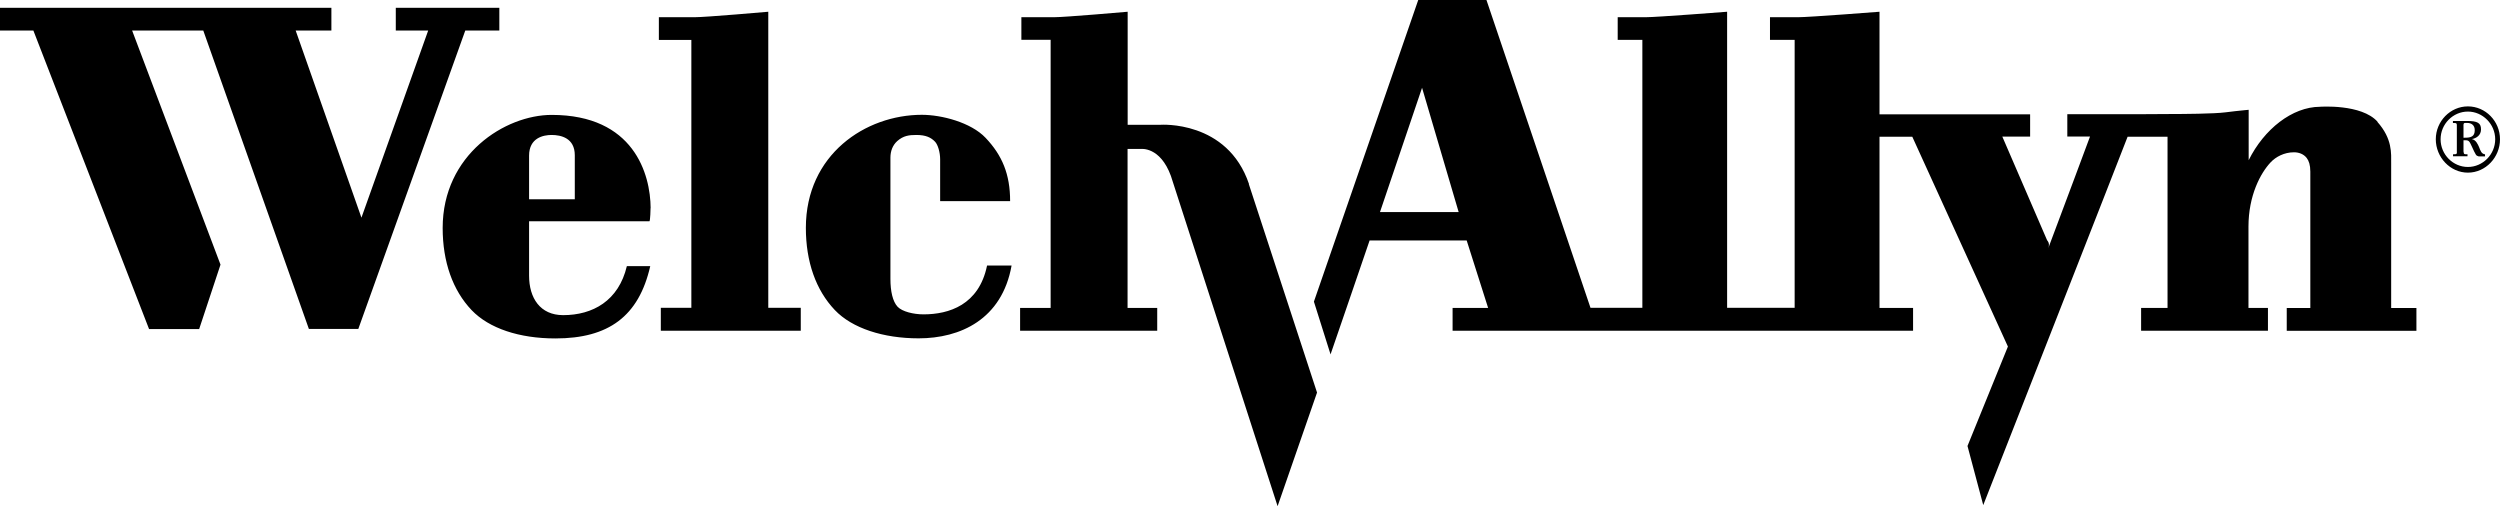
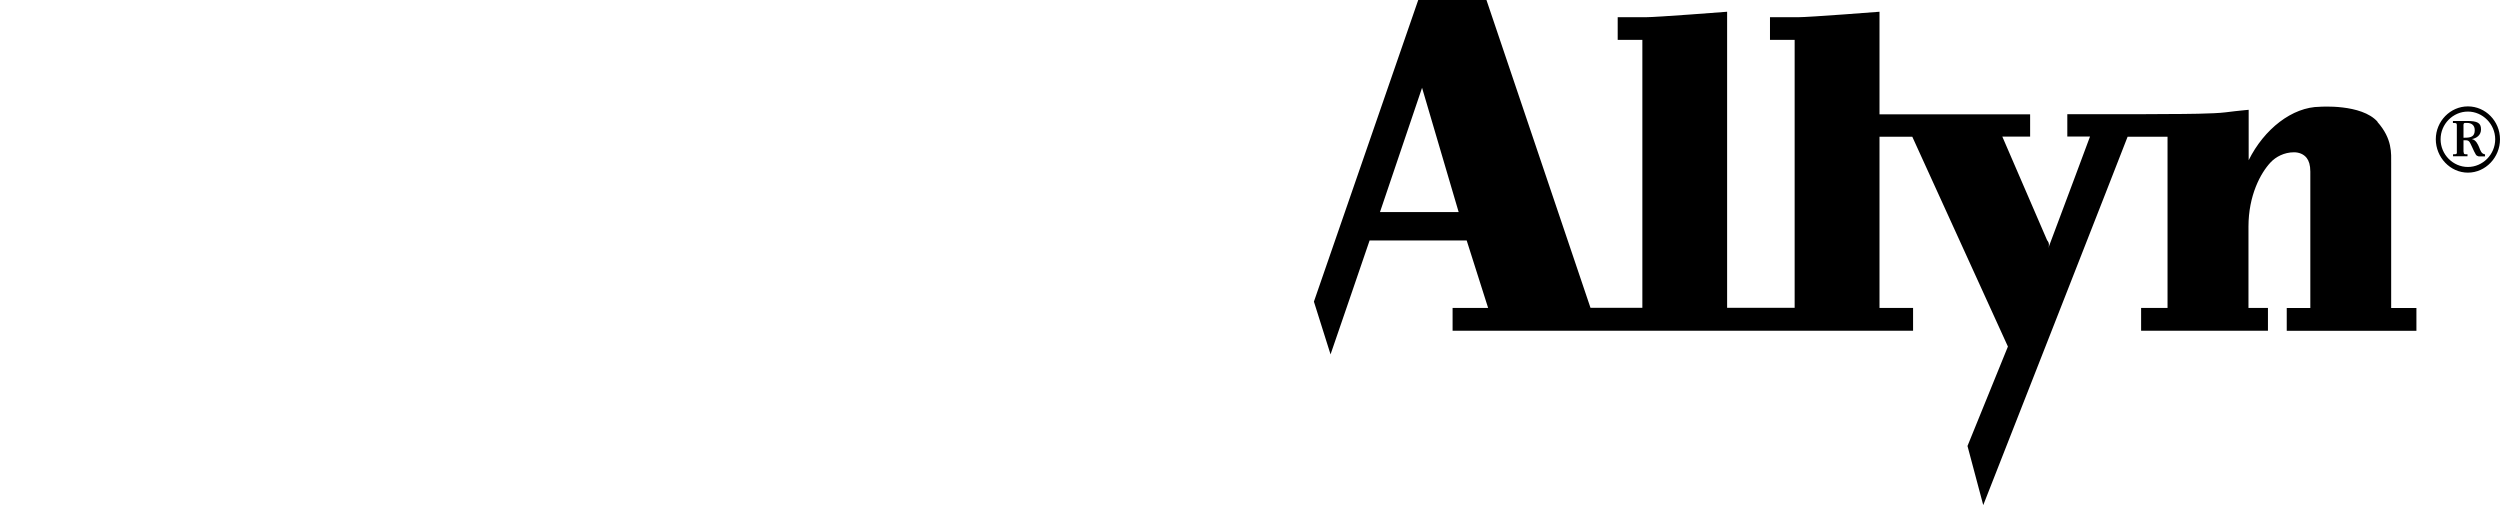
<svg xmlns="http://www.w3.org/2000/svg" id="Layer_2" data-name="Layer 2" viewBox="0 0 255.44 51.72">
  <g id="Partners">
    <g>
-       <path d="M66.48,21.27c-.02-3.5-1.73-9.53-10.11-9.53-4.75,0-11.14,4.05-11.14,11.55,0,3.46,1.02,6.36,2.96,8.4,1.78,1.86,4.86,2.89,8.56,2.89,5.42,0,8.52-2.25,9.69-7.39h-2.39c-.84,3.55-3.49,5.01-6.51,5.01-2.35,0-3.48-1.75-3.48-4.03v-5.56s12.19,0,12.29,0,.12-1.35.12-1.35ZM58.74,20.36h-4.68v-4.46c0-1.81,1.45-2.11,2.3-2.11.97,0,2.37.32,2.37,2.07v4.51ZM100.85,27.15c-.83,4.01-3.89,4.97-6.49,4.97-1.02,0-2.17-.28-2.64-.77-.51-.54-.74-1.59-.74-2.85v-12.4c0-.67.23-1.26.69-1.68.63-.56,1.22-.63,1.96-.63.97,0,1.5.26,1.91.69.29.3.52,1.09.52,1.79v4.28h7.15c0-2.75-.81-4.68-2.51-6.47-1.5-1.58-4.5-2.35-6.51-2.35-5.74,0-11.85,4.05-11.85,11.55,0,3.46,1.02,6.36,2.96,8.4,1.77,1.86,4.95,2.89,8.56,2.89,4.25,0,8.52-1.93,9.5-7.44h-2.52ZM81.82,31.46v2.33h-14.3v-2.34h3.12V4.08h-3.32V1.76h3.63c1.17,0,7.55-.56,7.55-.56v30.25h3.32ZM127.6,18.81l6.97,21.3-4.03,11.61-10.9-33.74c-1.11-3.04-3.08-2.76-3.08-2.76h-1.35v16.24h3.03v2.33h-14.01v-2.33h3.12V4.07h-2.99V1.76h3.31c1.17,0,7.55-.56,7.55-.56v11.55h3.34s6.85-.5,9.06,6.06ZM33.86,3.12h-3.65l6.72,19.12s6.81-19.12,6.82-19.12h-3.31V.8h10.58v2.32h-3.48l-10.93,30.49h-5.05L20.77,3.12h-7.27l9.03,23.92-2.18,6.58h-5.12L3.41,3.12H0V.8h33.86s0,2.32,0,2.32Z" />
      <path d="M242.93,12.44c-1.65-1.85-5.9-1.53-5.9-1.53-2.81.02-5.69,2.27-7.27,5.46v-5.15l-.34.03c-.68.06-1.38.15-2.05.23-1.15.15-4.36.17-5.54.17l-3.39.02h-7.21v2.28h2.32s-2.96,7.96-4.27,11.42c.21-.54-.11-.81-.11-.81l-4.58-10.6h2.84v-2.28h-15.39V1.2s-7.18.56-8.35.56h-2.84v2.31h2.52v27.38h-6.9V1.2s-7.18.56-8.35.56h-2.83v2.31h2.52v27.38h-5.3L151.88,0h-6.97l-10.66,30.82,1.7,5.39s3.71-10.79,3.99-11.64h9.92l2.19,6.89h-3.63v2.33h47.05v-2.33h-3.43V13.97h3.35l9.77,21.44-4.13,10.16,1.61,6.04s14.64-37.3,14.75-37.64h4.08v17.49h-2.7v2.33h12.96v-2.33h-1.99v-8.31c0-3.17,1.23-5.47,2.27-6.57.52-.55,1.37-1.02,2.38-1.02.49,0,.98.17,1.3.58.22.29.37.71.37,1.4v13.93h-2.41v2.33h13.25v-2.33h-2.58v-14.72c0-1.09.14-2.55-1.41-4.3ZM141,21.67l4.3-12.7,3.74,12.7h-8.04ZM252.16,17.64c1.81,0,3.28-1.56,3.28-3.41s-1.48-3.36-3.28-3.36-3.28,1.52-3.28,3.36,1.47,3.41,3.28,3.41h0ZM252.16,11.4c1.51,0,2.79,1.28,2.79,2.83s-1.27,2.83-2.79,2.83-2.79-1.27-2.79-2.83,1.27-2.83,2.79-2.83h0ZM251.04,15.51c0,.25-.08.25-.28.25h-.12v.21h1.48v-.21c-.33,0-.37.04-.41-.29v-1.14h.12c.2,0,.33,0,.45.12.17.17.46.99.7,1.36.08.12.17.12.28.17h.65v-.21c-.36-.05-.45-.33-.61-.74-.12-.28-.32-.74-.74-.82.49-.08.94-.41.94-.99,0-.66-.36-.86-1.44-.86h-1.43v.21h.16c.2,0,.24.04.24.25v2.71h0ZM251.71,12.93c0-.12-.04-.37.16-.37h.21c.46,0,.78.25.78.74,0,.66-.41.77-.99.77h-.16v-1.15h0Z" />
    </g>
  </g>
</svg>